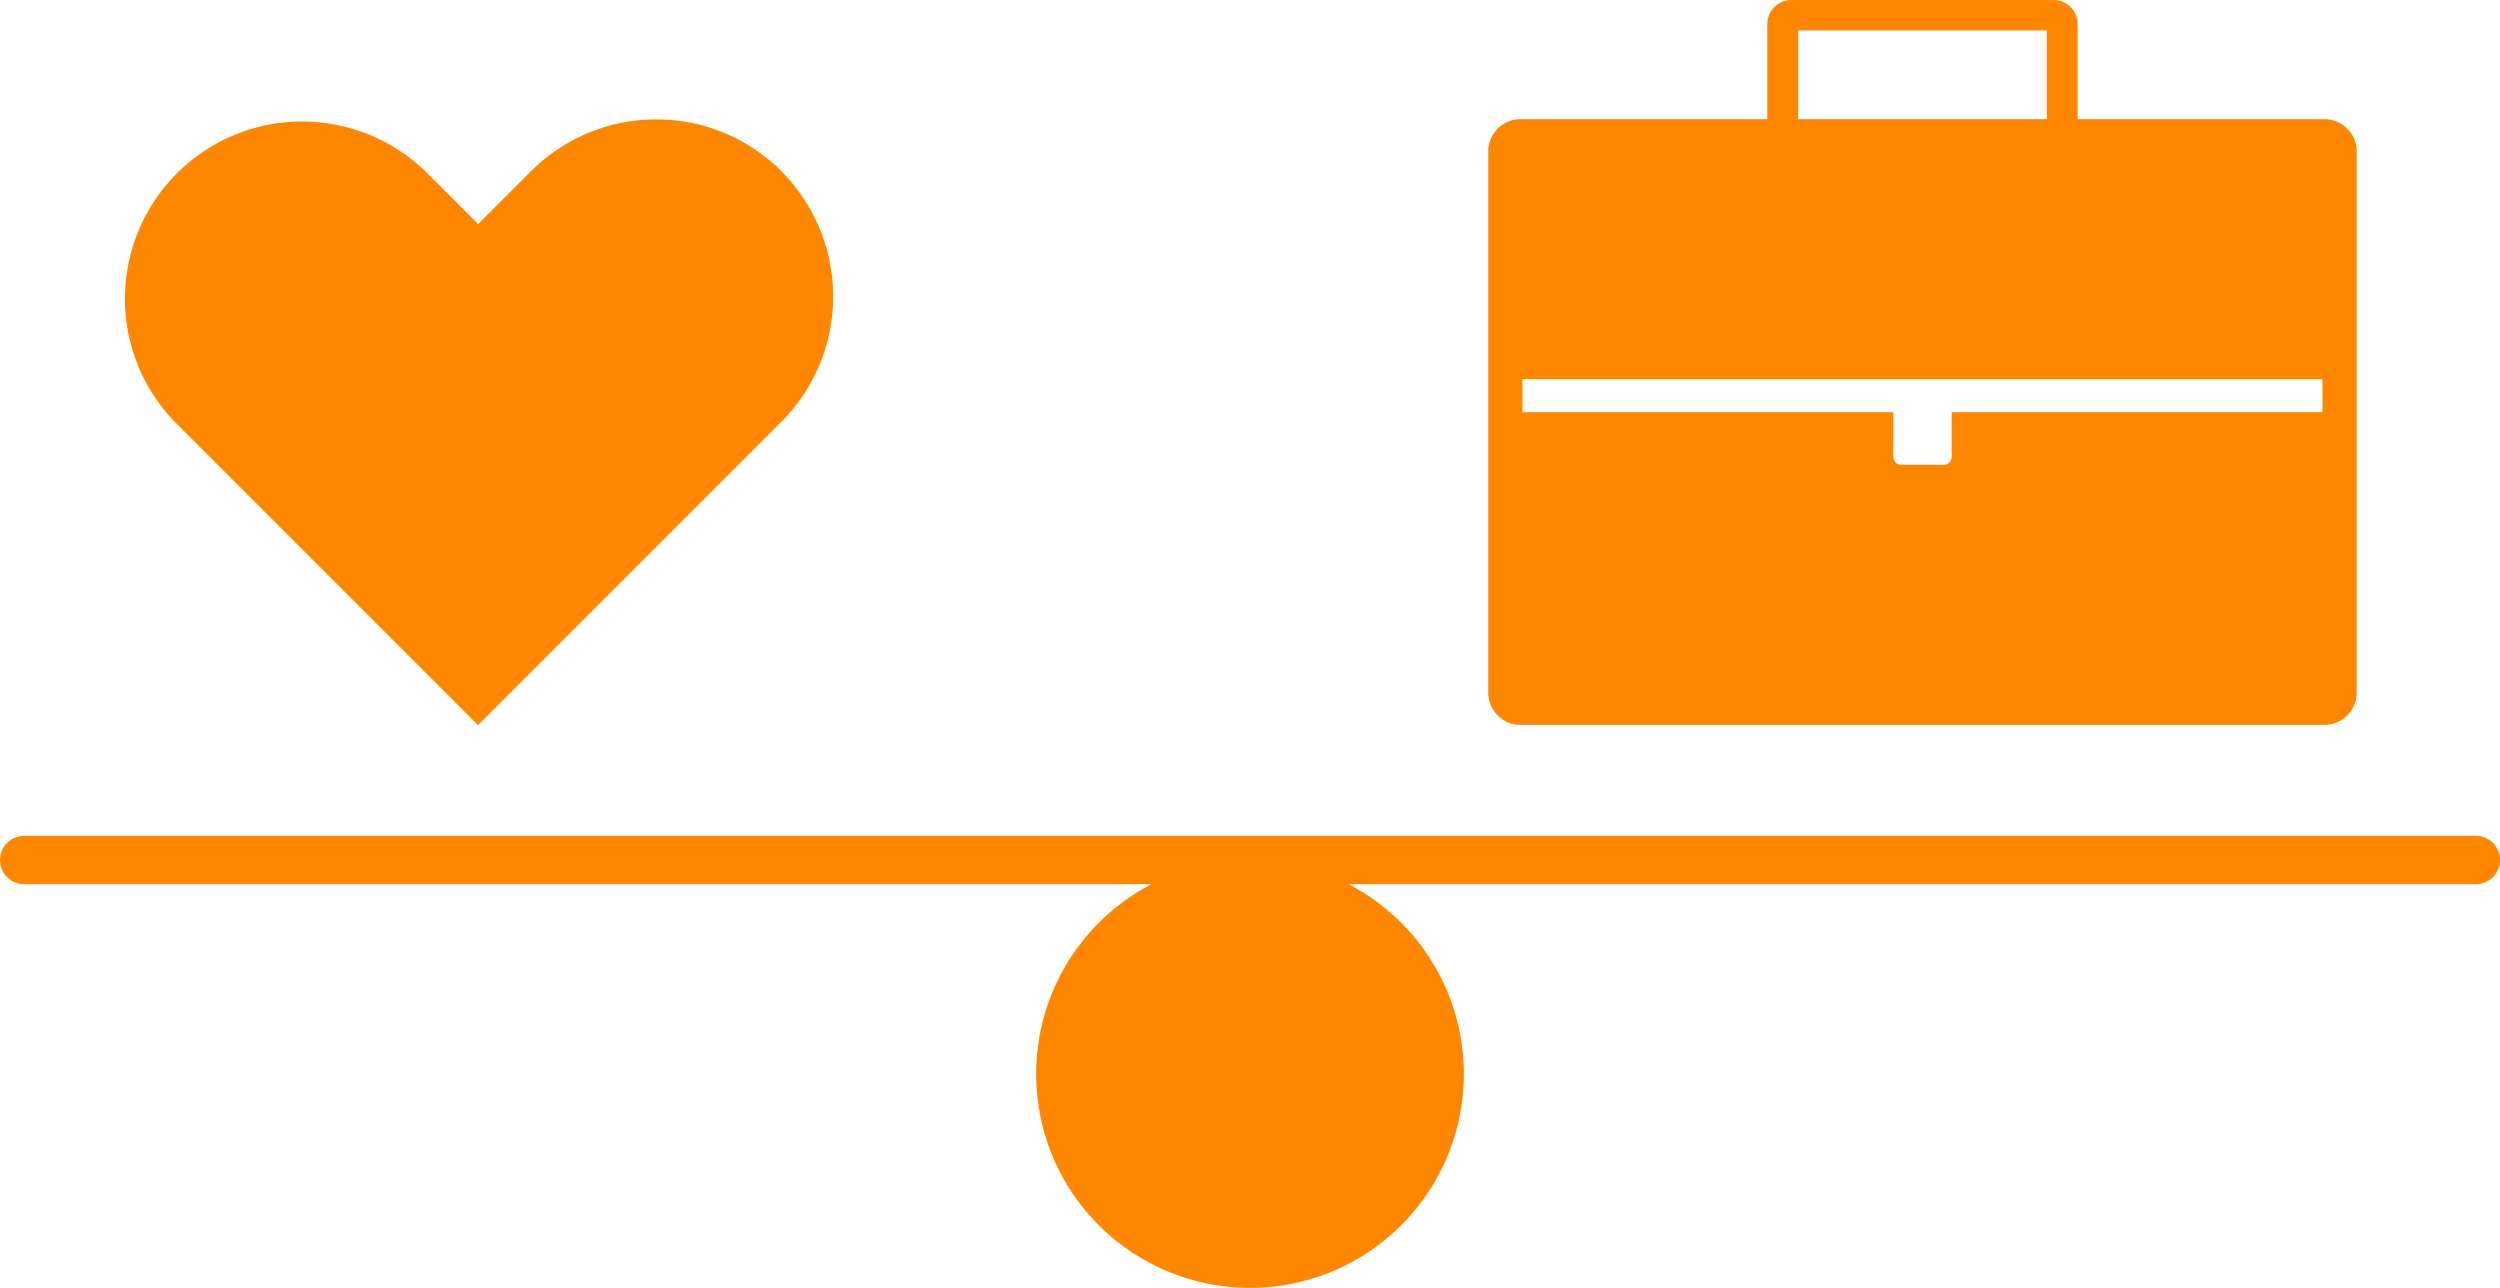
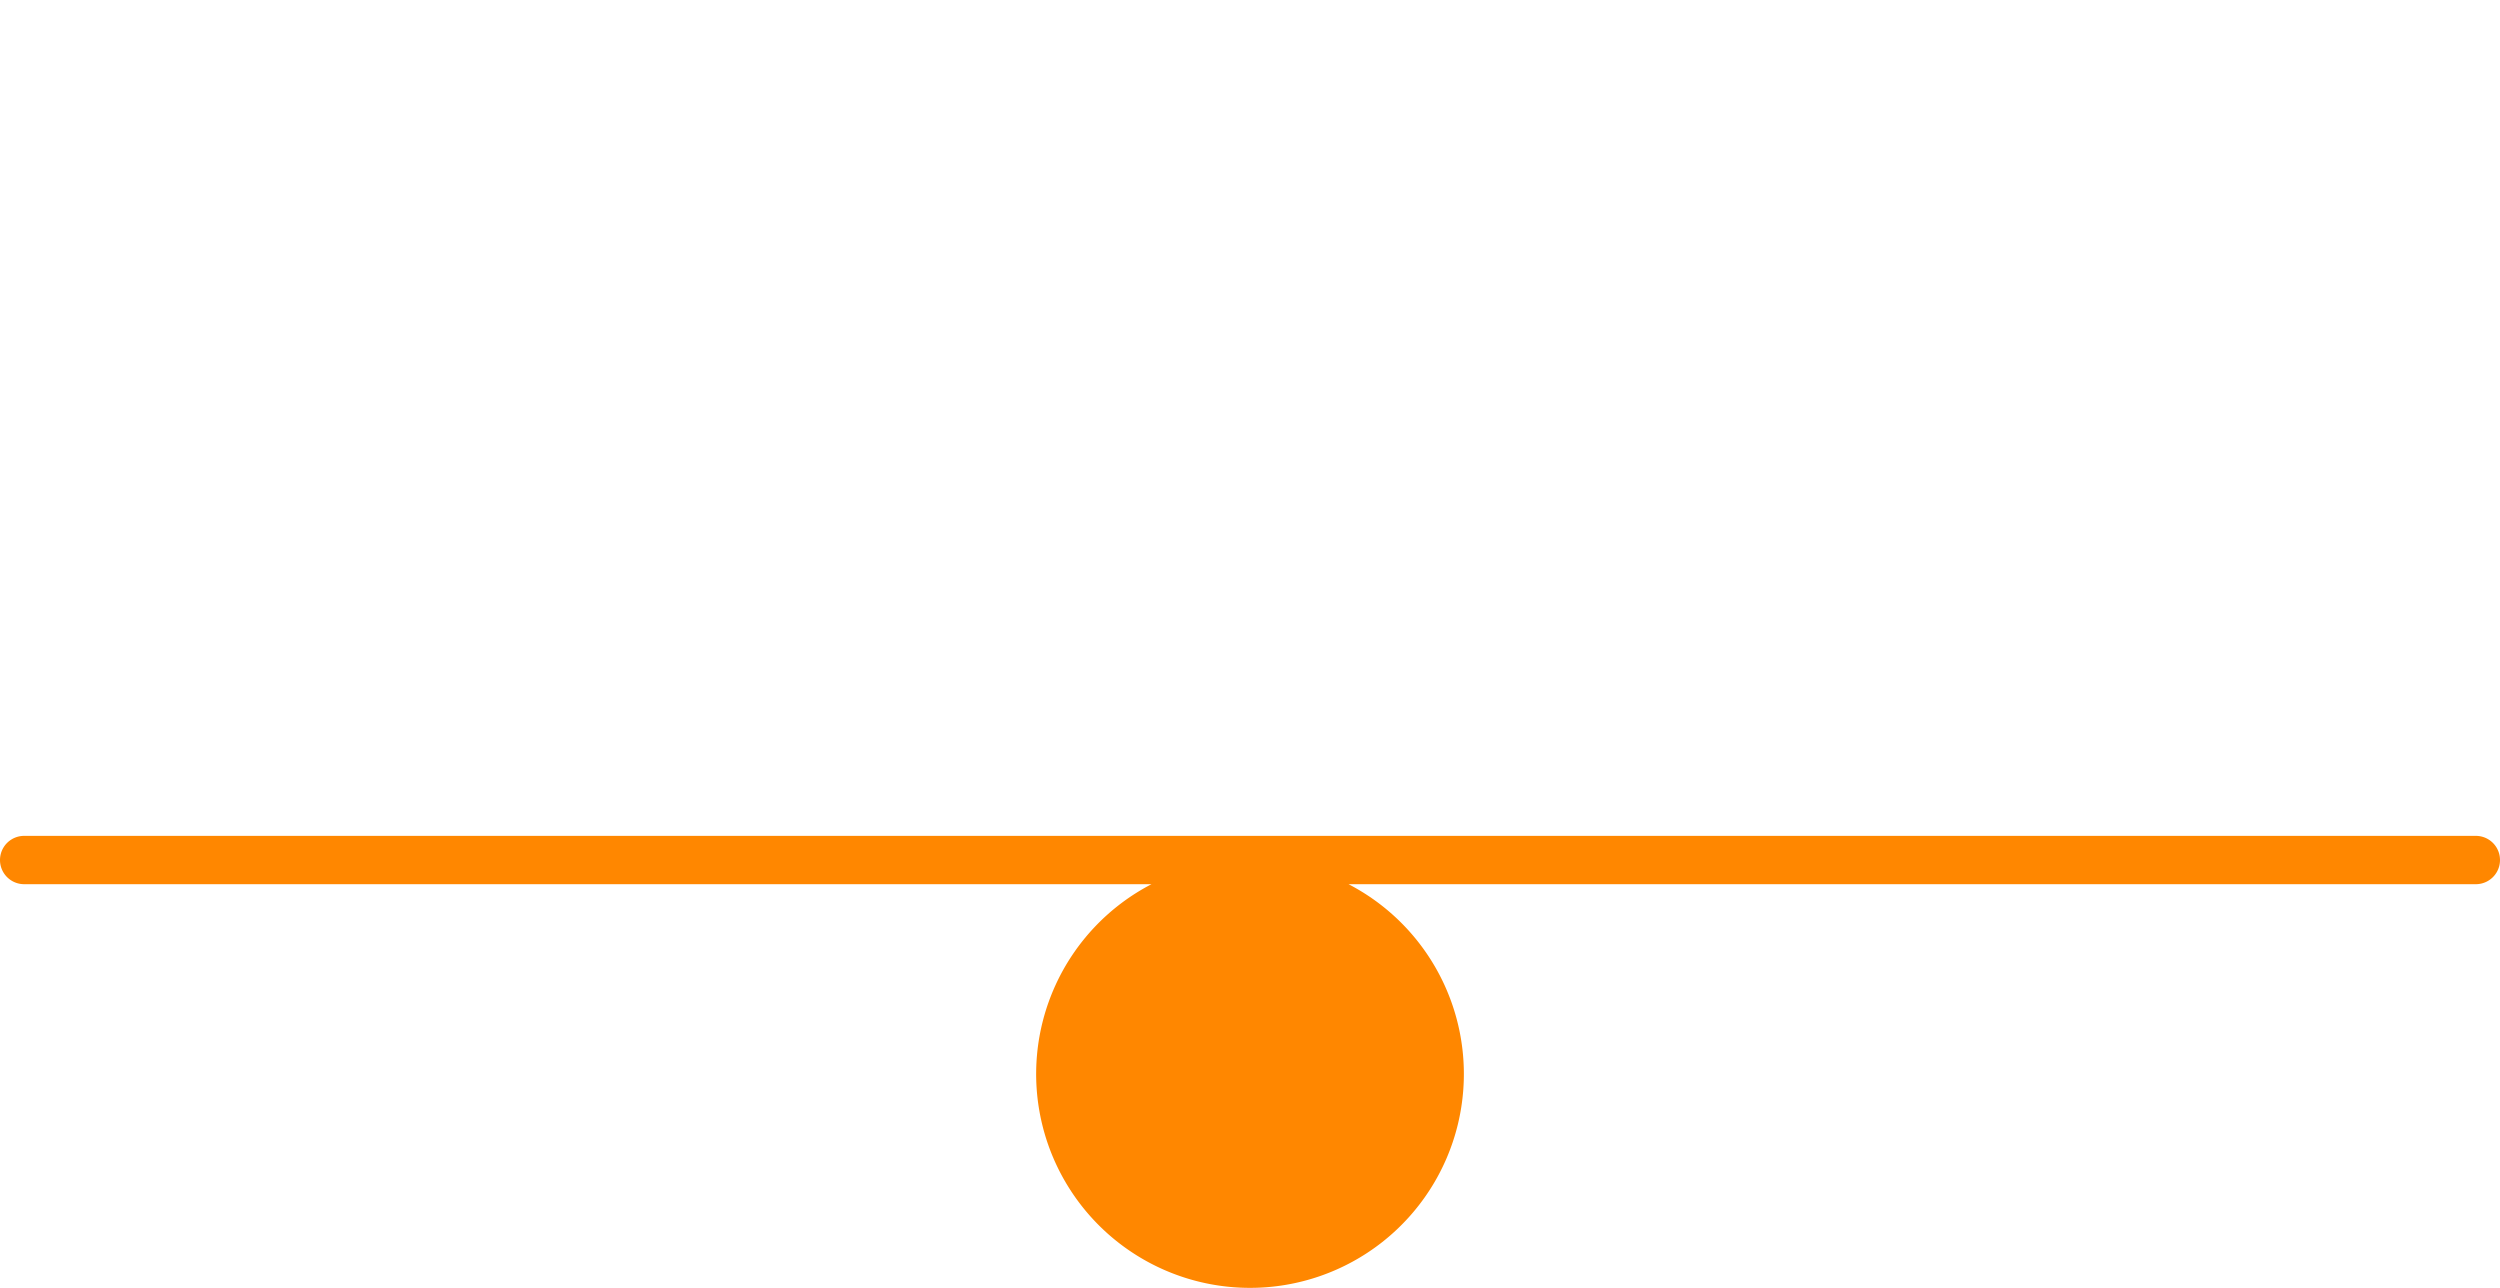
<svg xmlns="http://www.w3.org/2000/svg" id="Flexibilität" width="77.599" height="39.972" viewBox="0 0 77.599 39.972">
-   <path id="Pfad_66" data-name="Pfad 66" d="M72.151,3.7H64.49V.75A.751.751,0,0,0,63.74,0H55.606a.751.751,0,0,0-.75.75V3.7H47.195a1,1,0,0,0-1,1v16.8a1,1,0,0,0,1,1H72.151a1,1,0,0,0,1-1V4.7a1,1,0,0,0-1-1M55.813.945h7.72V3.7h-7.72ZM72.089,12.794H60.579v1.384a.25.25,0,0,1-.25.25H59.017a.25.25,0,0,1-.25-.25V12.794H47.257V11.769H72.089Z" fill="#ff8700" />
-   <path id="Pfad_67" data-name="Pfad 67" d="M24.258,5.316a5.5,5.5,0,0,0-7.777,0L14.842,6.955,13.2,5.316a5.5,5.5,0,0,0-7.777,7.777l9.414,9.414,0,0,0,0,9.414-9.414a5.5,5.5,0,0,0,0-7.777" fill="#ff8700" />
  <path id="Pfad_68" data-name="Pfad 68" d="M76.849,25.945H.75a.75.75,0,0,0,0,1.5H35.742a6.638,6.638,0,1,0,6.116,0H76.849a.75.75,0,0,0,0-1.5" fill="#ff8700" />
</svg>